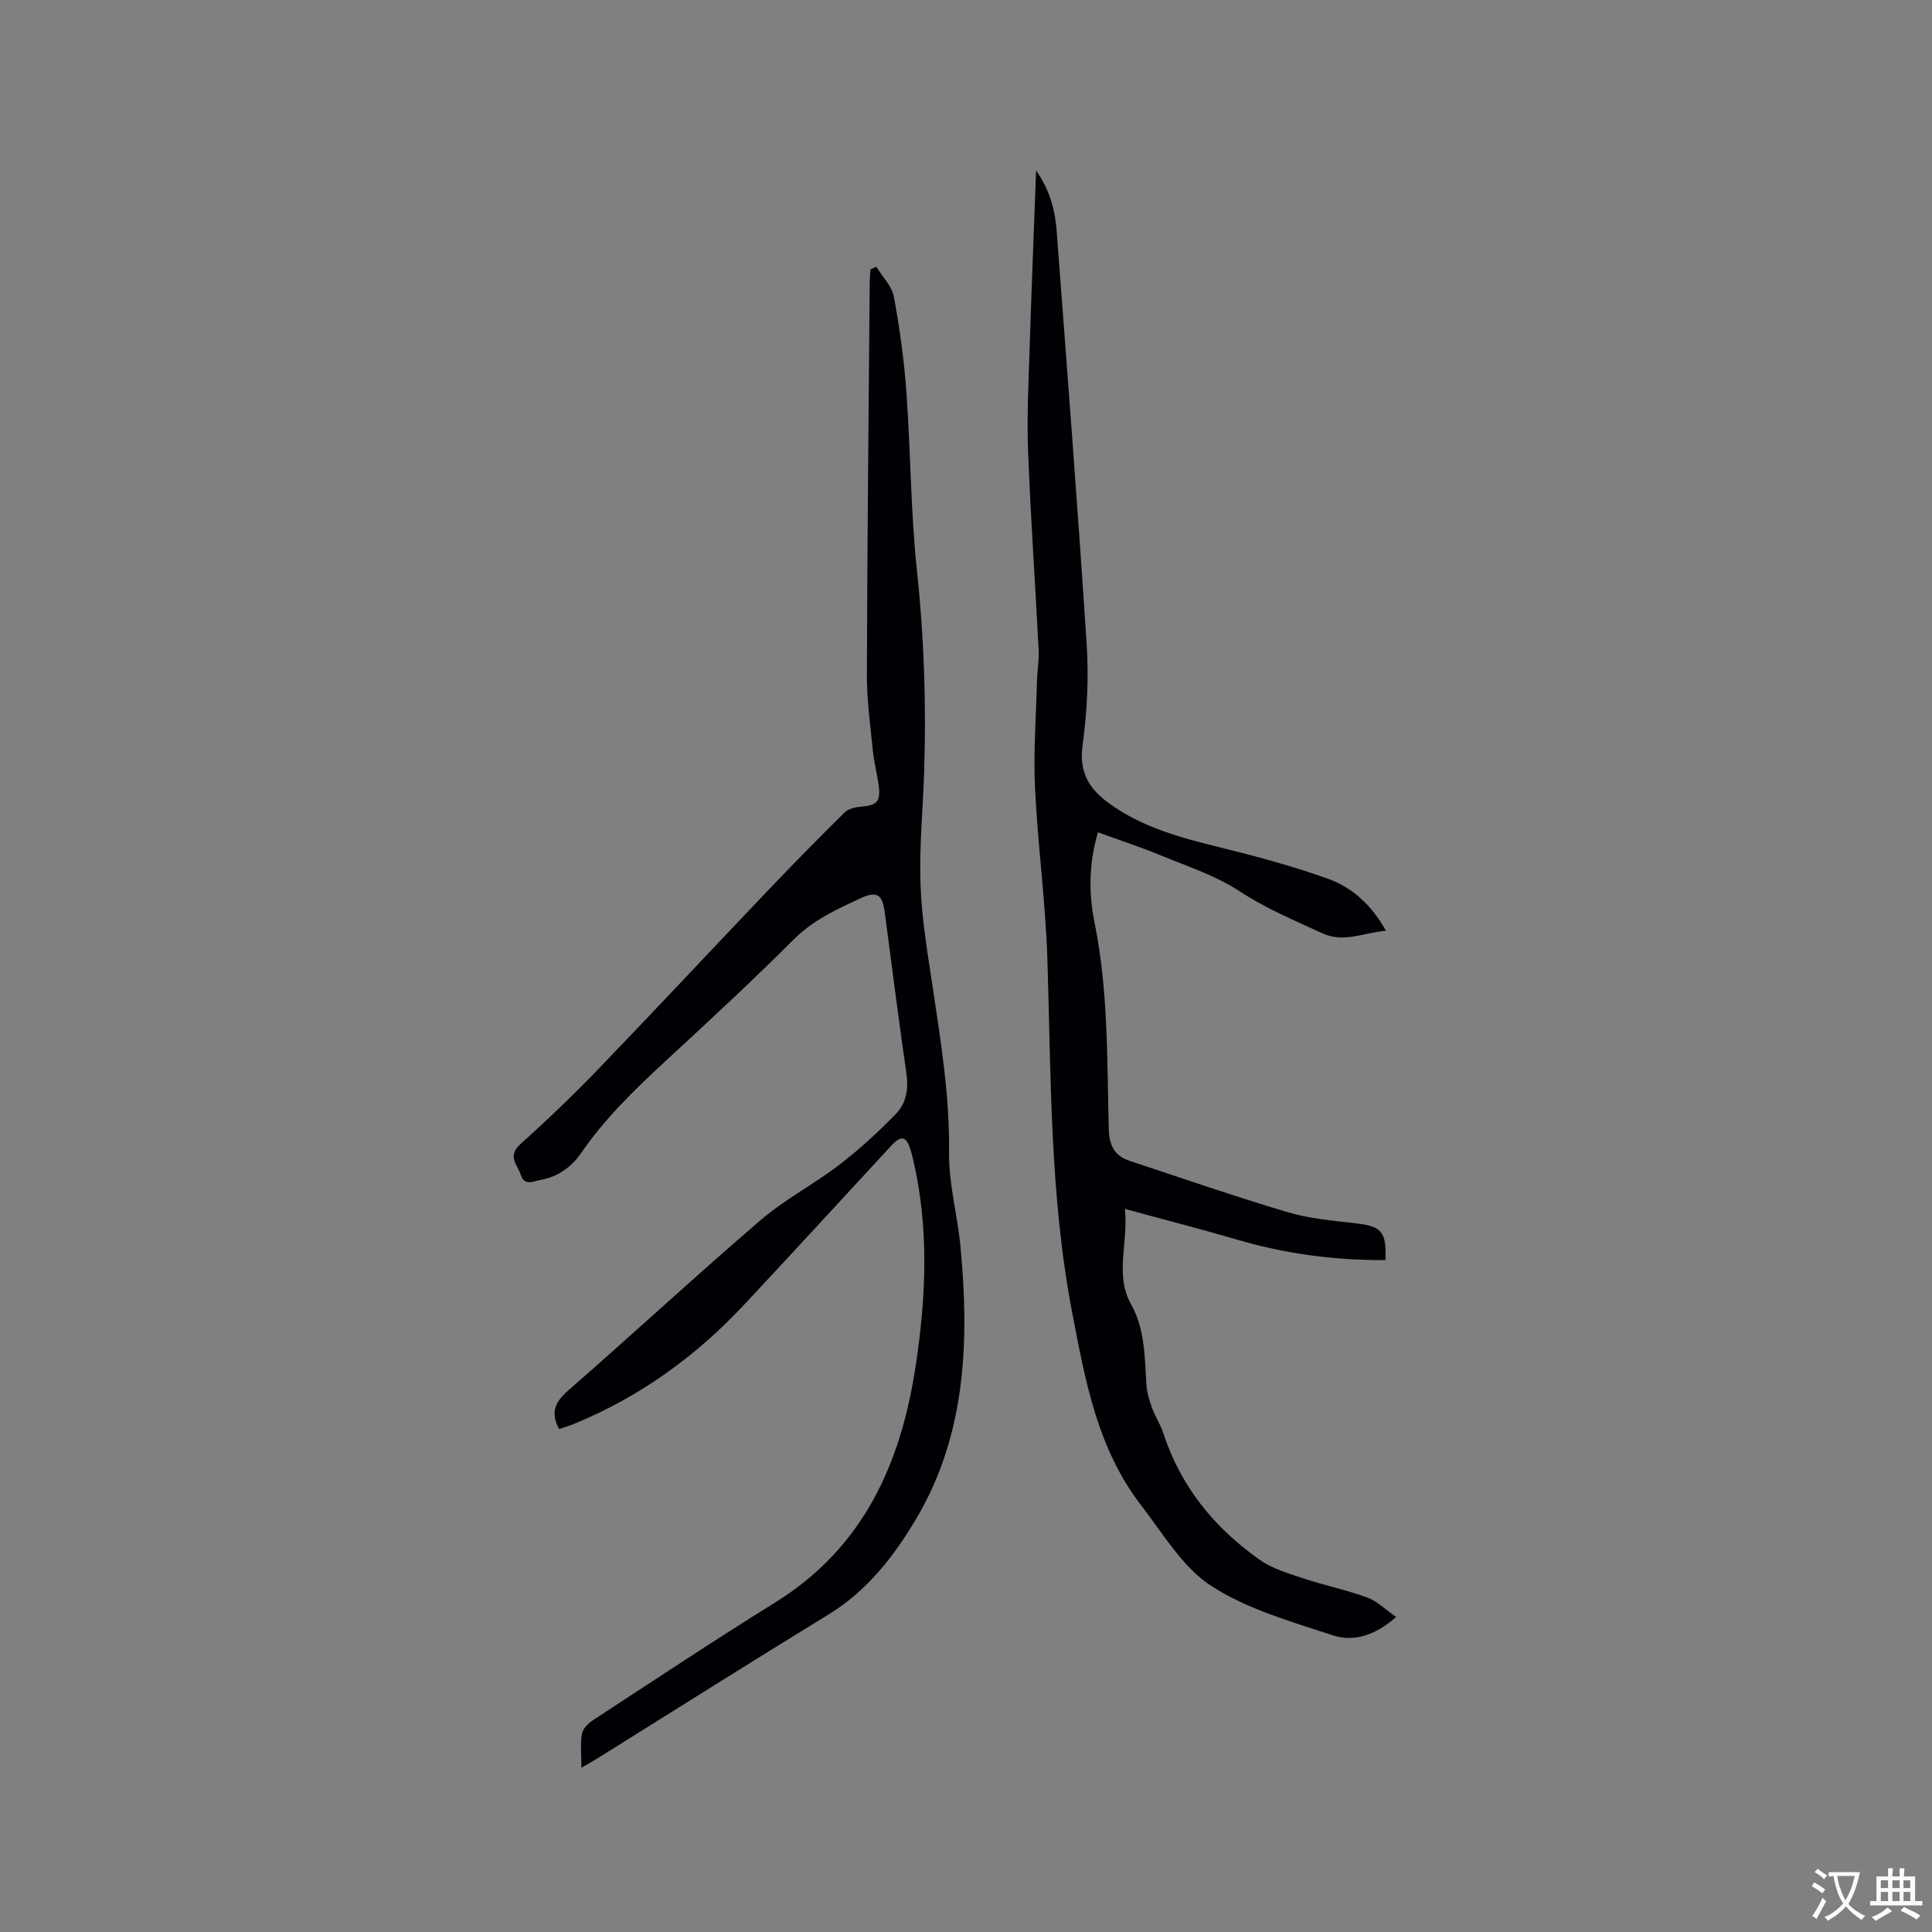
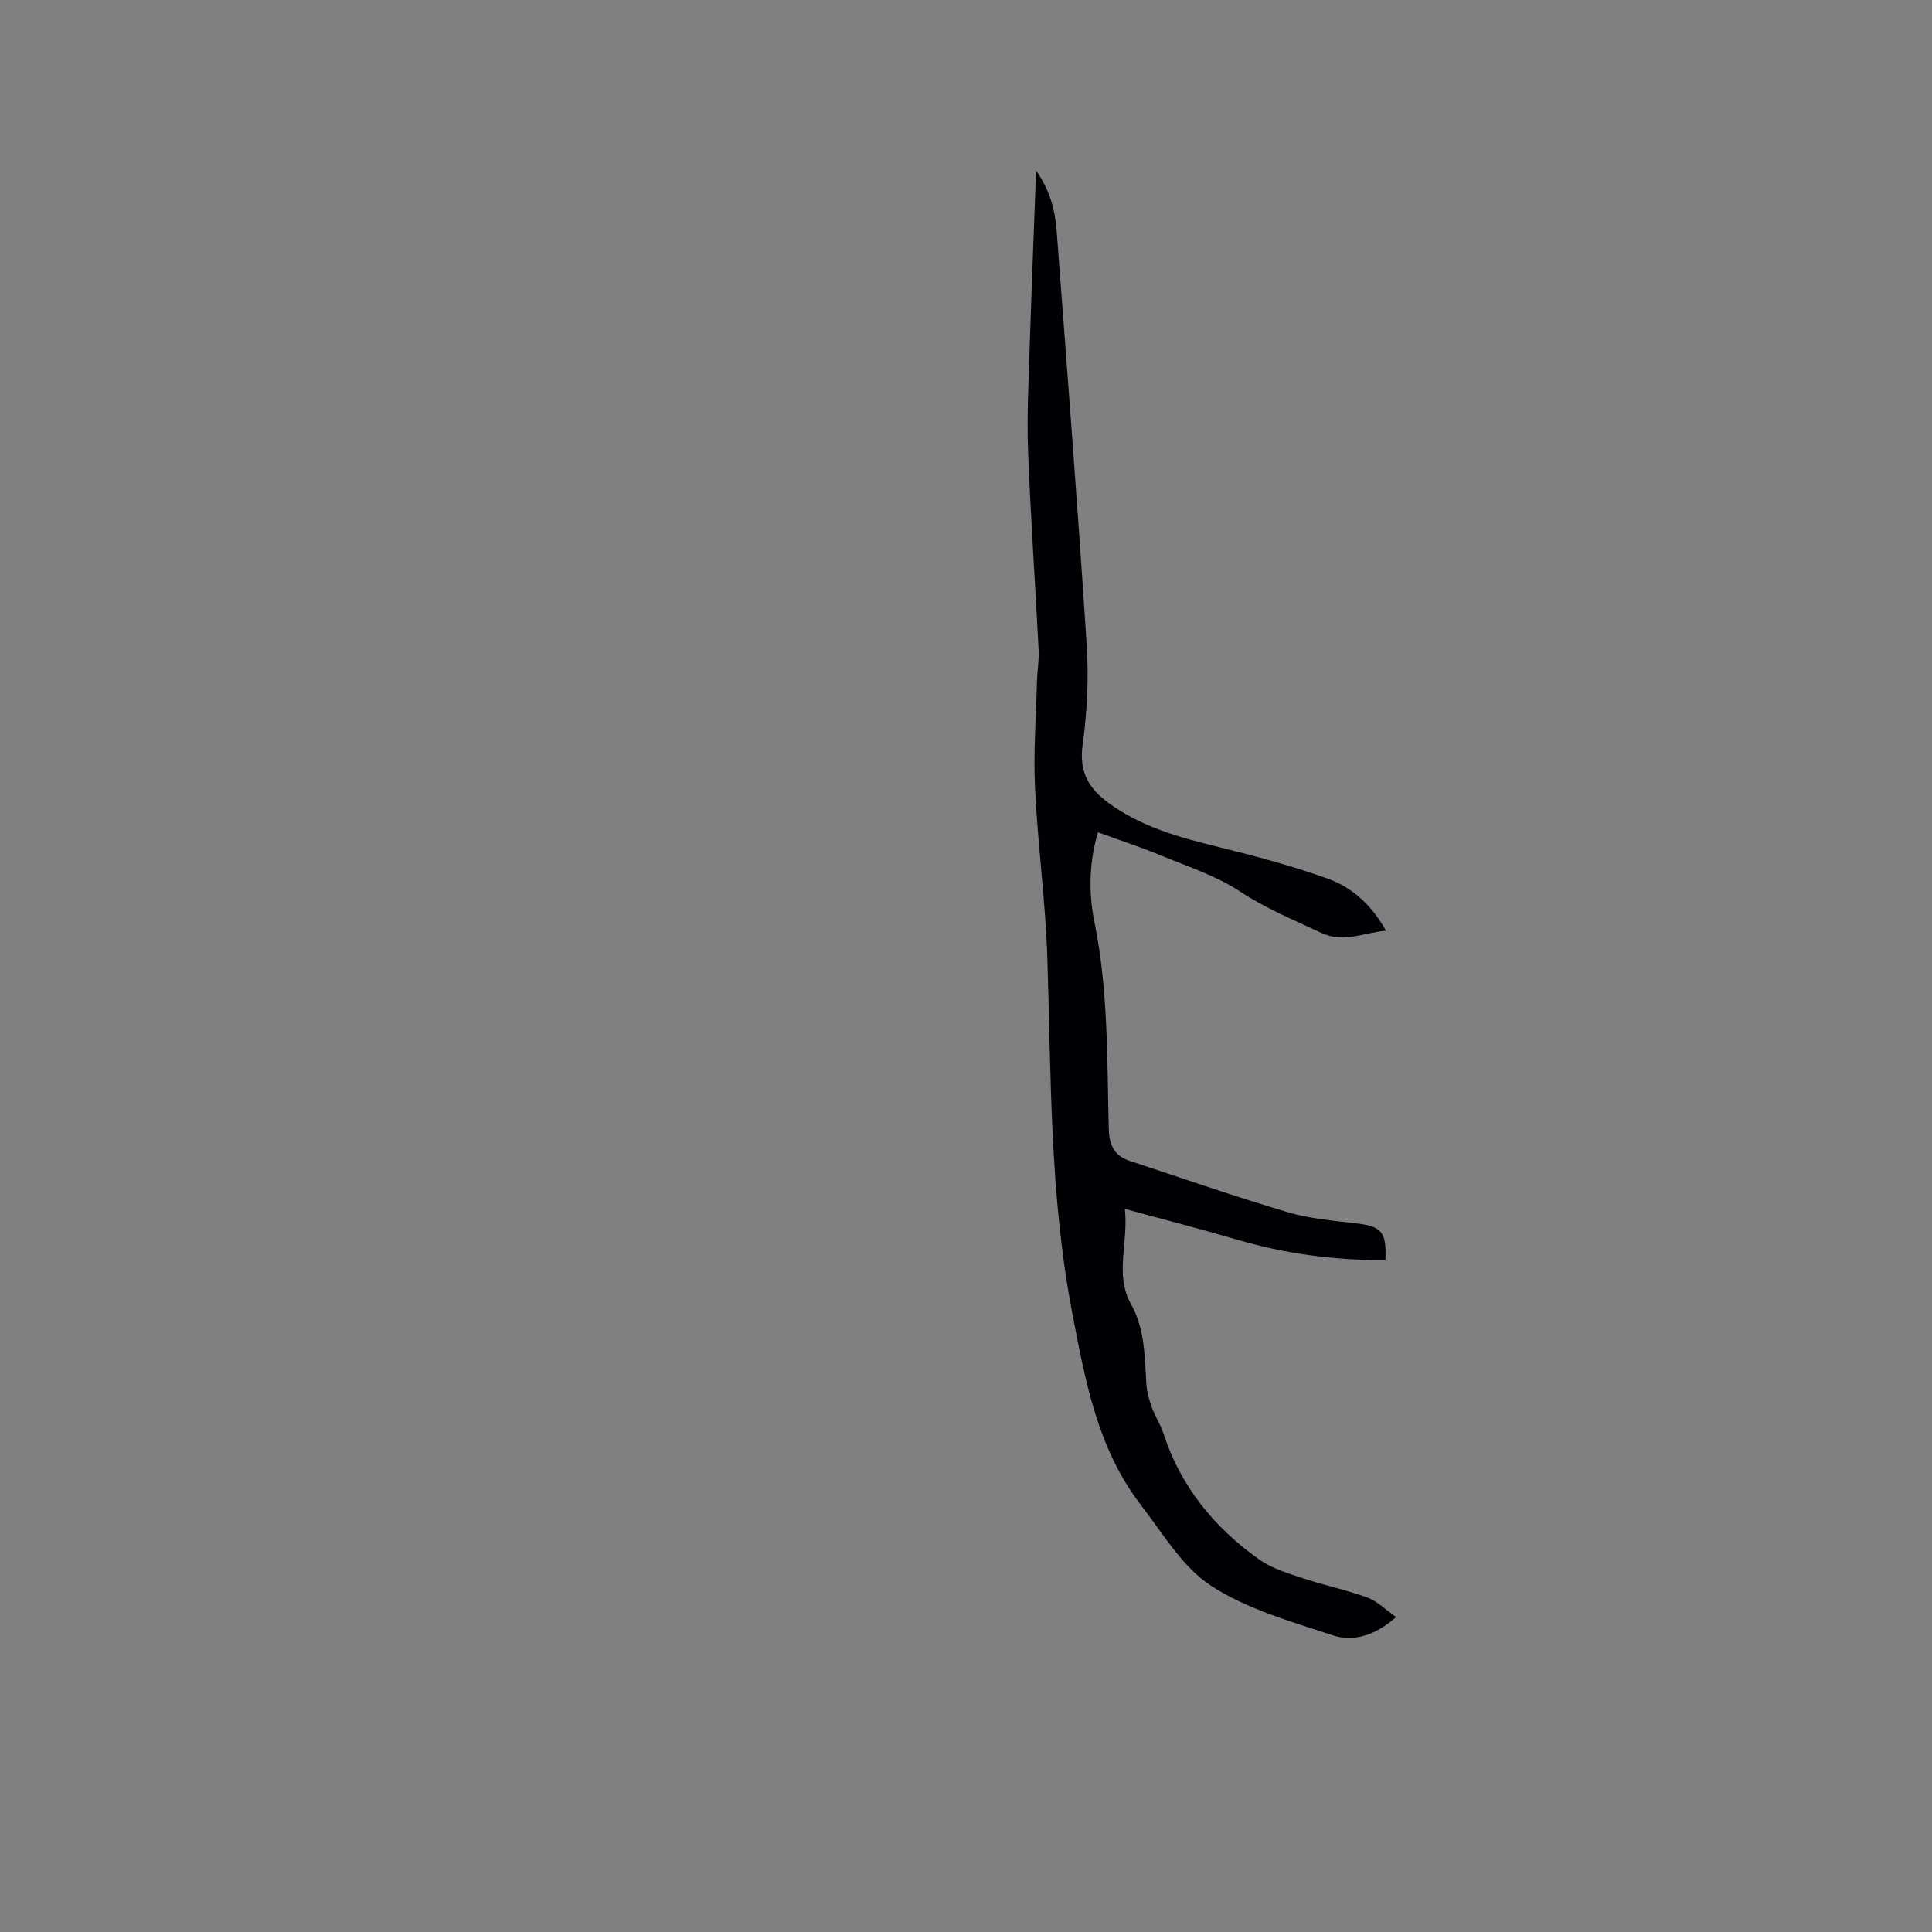
<svg xmlns="http://www.w3.org/2000/svg" enable-background="new 0 0 400 400" viewBox="0 0 400 400">
  <rect x="0" y="0" width="400" height="400" fill="#808080" stroke="none" />
-   <path d="m181.43 55.22c1.25 2.06 3.21 3.98 3.63 6.2 1.22 6.52 2.12 13.14 2.6 19.76.89 12.37.88 24.83 2.2 37.14 1.48 13.76 1.91 27.48 1.48 41.27-.24 7.84-1.04 15.7-.76 23.51.26 7.16 1.47 14.3 2.54 21.4 1.7 11.31 3.51 22.56 3.37 34.1-.08 6.5 1.76 12.99 2.37 19.53 1.85 19.6 1.15 38.97-9.23 56.42-4.55 7.65-10.1 14.82-18.06 19.69-16 9.79-31.85 19.82-47.76 29.74-.95.6-1.94 1.13-3.43 2 0-2.72-.27-4.95.11-7.06.19-1.07 1.38-2.19 2.41-2.86 12.51-8.17 24.95-16.44 37.64-24.32 18.18-11.3 25.95-28.63 29.02-48.81 2.18-14.34 2.83-28.68-.53-42.96-.15-.62-.31-1.23-.49-1.84-.88-2.92-1.94-3.17-4.02-.92-10.16 10.97-20.25 22.01-30.46 32.92-9.97 10.66-21.57 19.06-35.13 24.63-1.05.43-2.14.76-3.18 1.11-1.86-3.5-.79-5.65 1.94-8.03 13.35-11.64 26.34-23.68 39.78-35.22 5.03-4.32 11.06-7.44 16.34-11.49 4.16-3.19 8.05-6.79 11.71-10.55 2.1-2.16 2.61-5.09 2.15-8.29-1.62-11.11-3.01-22.26-4.49-33.4-.49-3.69-1.6-4.49-5.02-2.91-4.96 2.29-9.87 4.54-13.91 8.6-8.61 8.63-17.58 16.9-26.54 25.18-6.32 5.84-12.47 11.8-17.37 18.93-2.06 3-4.9 4.98-8.53 5.63-1.43.25-3.2 1.29-3.97-1.04-.7-2.1-2.88-3.91-.09-6.41 5.6-5.02 11.04-10.25 16.26-15.67 11.84-12.29 23.48-24.77 35.25-37.12 5.12-5.37 10.32-10.66 15.61-15.87.77-.76 2.2-1.1 3.36-1.19 3.3-.26 4.14-1.07 3.7-4.34-.32-2.41-.97-4.79-1.21-7.2-.52-5.25-1.26-10.52-1.24-15.79.08-27.04.36-54.08.58-81.12.01-.93.1-1.86.15-2.79.4-.17.81-.37 1.22-.56z" fill="#010105" />
  <path d="m286.84 260.89c-10.61.06-20.82-1.32-30.84-4.27-7.38-2.17-14.84-4.07-23.11-6.33.77 7.16-2.16 13.57 1.26 19.69 2.93 5.23 2.83 10.95 3.2 16.65.11 1.64.6 3.29 1.16 4.84.64 1.79 1.74 3.41 2.33 5.21 3.59 11.1 10.6 19.64 19.96 26.26 2.59 1.83 5.86 2.79 8.93 3.81 4.41 1.47 9 2.41 13.35 4 2.06.75 3.75 2.49 5.97 4.04-4.22 3.72-8.71 5.24-13.12 3.78-8.61-2.84-17.69-5.38-25.16-10.23-5.94-3.86-9.98-10.81-14.5-16.67-9.06-11.73-11.58-25.8-14.29-39.93-4.64-24.22-4.36-48.69-5.13-73.15-.37-11.84-2-23.64-2.56-35.47-.35-7.38.22-14.81.41-22.21.06-2.11.45-4.23.34-6.33-.7-13.76-1.67-27.52-2.19-41.28-.27-7.19.11-14.41.34-21.61.37-11.86.86-23.73 1.32-36.38 2.91 4.17 3.94 8.26 4.26 12.49 2.15 28.52 4.36 57.03 6.21 85.56.45 6.94.11 14.03-.84 20.91-.77 5.6 1.32 9.04 5.48 12.05 6.86 4.98 14.78 7.11 22.84 9.09 7.57 1.86 15.14 3.89 22.47 6.52 5.03 1.8 9.04 5.44 12.02 10.77-4.66.38-8.72 2.63-13.35.46-5.73-2.68-11.51-5.05-16.89-8.6-4.95-3.27-10.84-5.17-16.39-7.46-4.2-1.74-8.53-3.15-13-4.78-1.85 6.24-1.97 12.47-.72 18.63 2.88 14.13 2.59 28.47 2.96 42.75.09 3.54 1.22 5.62 4.39 6.67 10.84 3.58 21.63 7.32 32.57 10.58 4.52 1.35 9.35 1.77 14.08 2.31 5.42.62 6.48 1.66 6.24 7.63z" fill="#010105" />
  <g fill="#fafbfa">
-     <path d="m377.9 391.2c-.2.3-.4.5-.6.8-.7-.6-1.4-1-2.2-1.5.2-.3.4-.5.5-.8.6.4 1.4.8 2.3 1.5zm-1.8 6.1c-.2-.2-.5-.4-.9-.6.4-.6.8-1.2 1.2-1.9s.7-1.3.9-1.9c.3.3.5.5.8.7-.7 1.3-1.4 2.6-2 3.7zm2.2-9c-.3.3-.5.5-.6.8-.6-.6-1.3-1.1-2-1.5.3-.3.5-.5.6-.7.6.5 1.3.9 2 1.4zm.3.2v-.9h2 4.5c-.3 1.3-.6 2.5-1 3.6s-.9 2.1-1.4 3c.4.5 1 1 1.6 1.4s1.2.8 1.9 1.1c-.3.2-.5.4-.8.8-.4-.3-1-.7-1.6-1.2s-1.2-1.1-1.6-1.6c-.5.6-1.1 1.1-1.7 1.6s-1.4.9-2.1 1.4c-.1-.3-.3-.5-.7-.8.6-.2 1.2-.5 1.9-1s1.4-1.1 2-1.8c-.5-.8-.9-1.6-1.2-2.5s-.6-2-.8-3.2c-.4.1-.7.1-1 .1zm2.5 2.7c.3 1 .7 1.7 1 2.2.3-.5.6-1.1 1-2s.6-1.9.9-3h-3.2-.4c.1.9.3 1.8.7 2.8z" />
-     <path d="m396.5 388.5v1.5 3.6h1.5v.9c-.4 0-1 0-1.7 0h-7.9c-.5 0-.9 0-1.2 0v-.9h1.3v-3.5c0-.7 0-1.2 0-1.6h2.4c0-.8 0-1.4 0-1.7h1c0 .3-.1.8-.1 1.7h1.5c0-.8 0-1.4 0-1.7h1c0 .3-.1.9-.1 1.7zm-8.2 9.2c-.2-.3-.5-.5-.8-.8.8-.3 1.4-.6 1.9-.9s1-.7 1.4-1.1c.3.3.6.5.9.8-1.6 1-2.8 1.6-3.4 2zm2.6-6.8v-1.6h-1.5v1.6zm0 2.7v-1.9h-1.5v1.9zm2.4-2.7v-1.6h-1.5v1.6zm0 2.7v-1.9h-1.5v1.9zm.2 2 .7-.8c.4.2.9.5 1.6.8s1.3.7 1.8 1c-.3.3-.5.5-.8.8-.4-.3-1.5-1-3.3-1.8zm2-4.7v-1.6h-1.4v1.6zm0 2.7v-1.9h-1.4v1.9z" />
-   </g>
+     </g>
</svg>